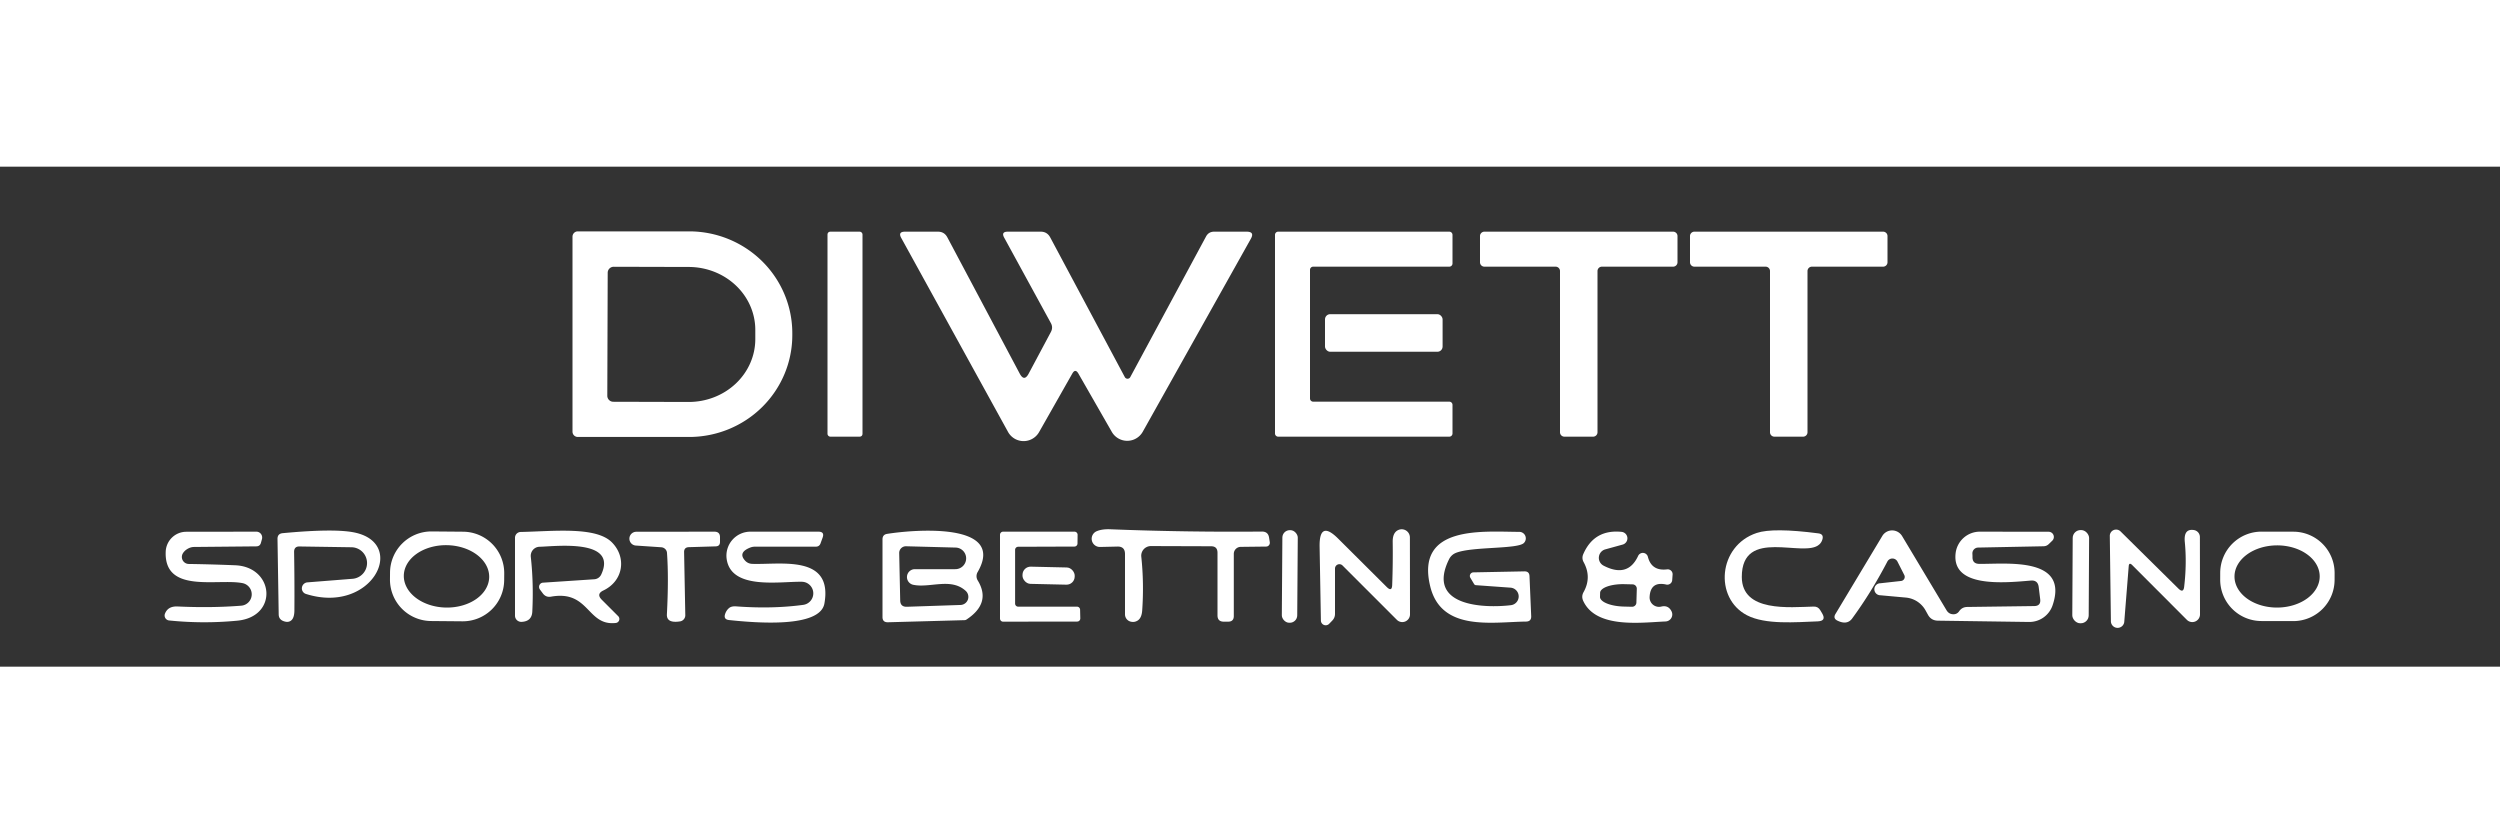
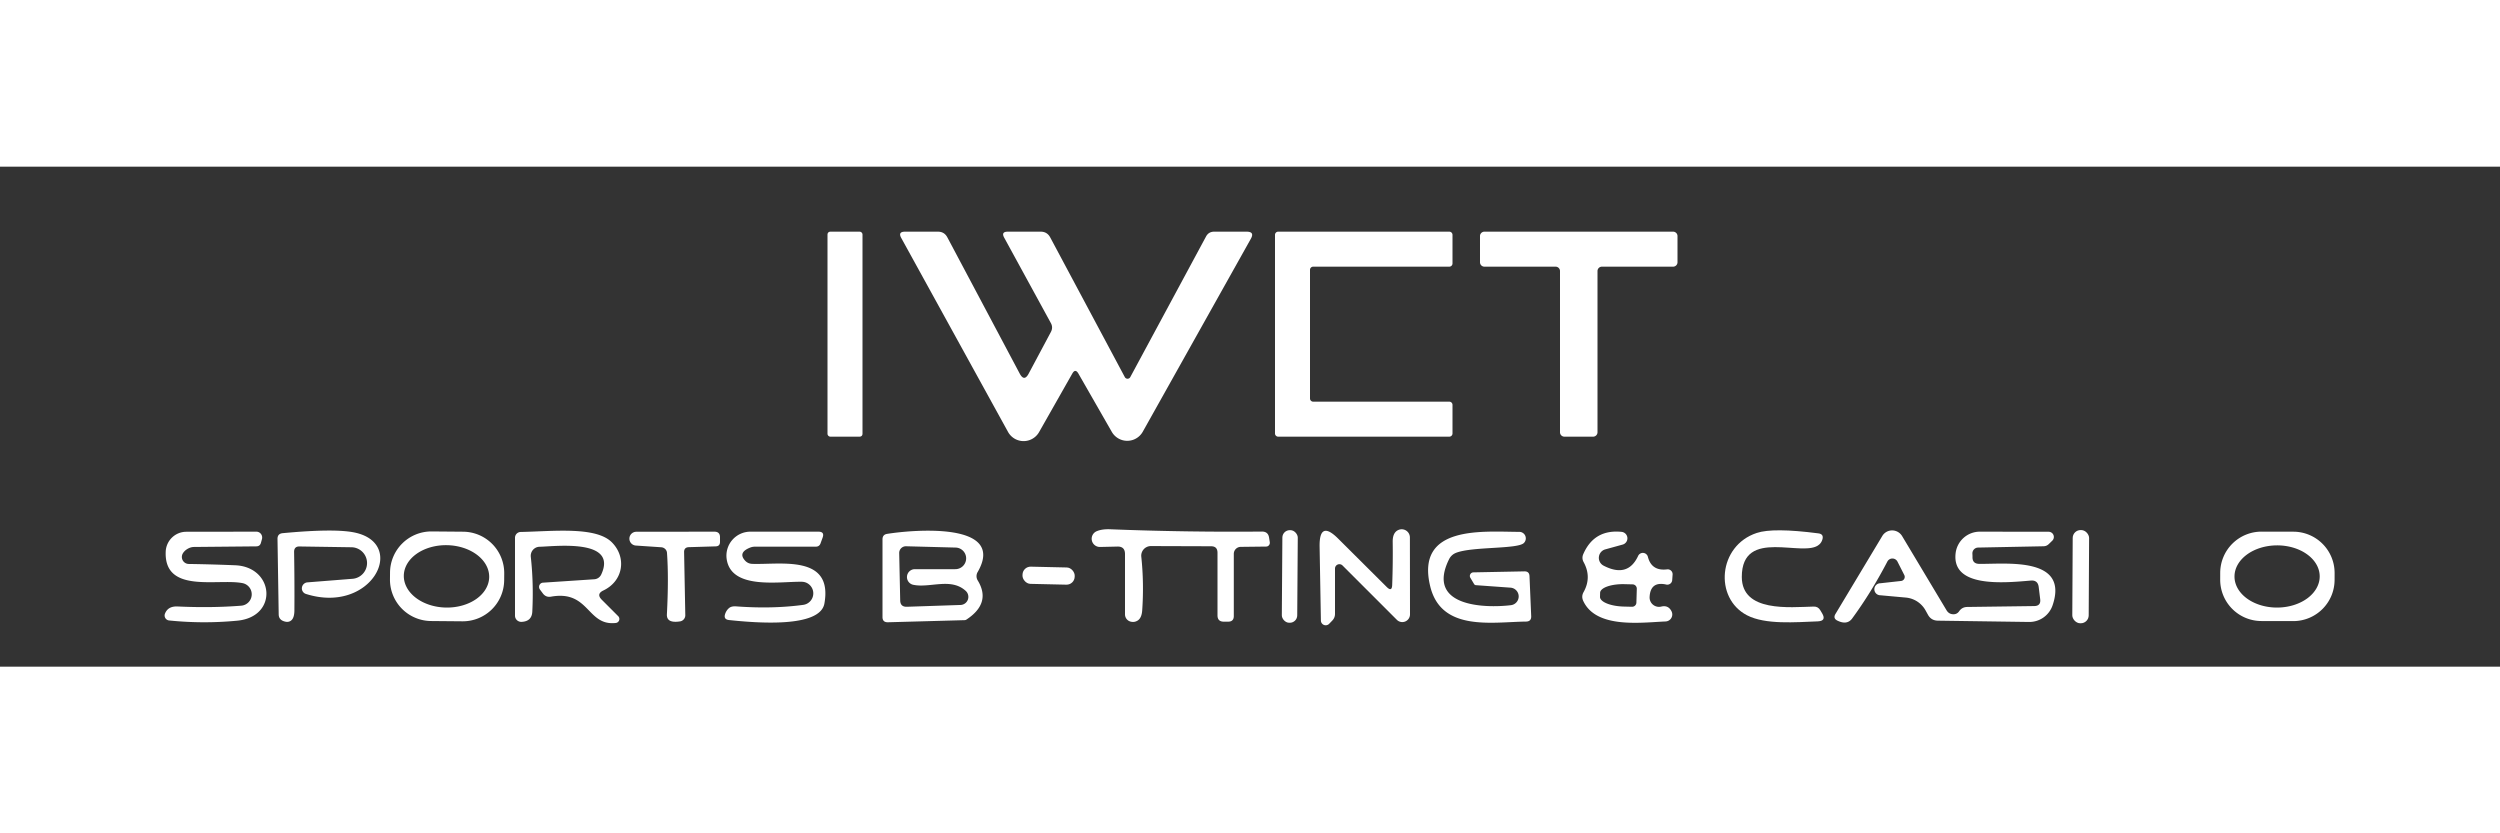
<svg xmlns="http://www.w3.org/2000/svg" version="1.1" viewBox="0.00 0.00 250.00 50.00" width="150">
  <rect x="0.00" y="0.00" width="250.00" height="50.00" fill="#333333" stroke="none" />
-   <path fill="#ffffff" d="   M 57.25 7.00   A 0.53 0.53 0.0 0 1 57.78 6.47   L 68.91 6.47   A 10.32 10.18 0.0 0 1 79.23 16.65   L 79.23 16.85   A 10.32 10.18 -0.0 0 1 68.91 27.03   L 57.78 27.03   A 0.53 0.53 0.0 0 1 57.25 26.50   L 57.25 7.00   Z   M 60.77 10.60   L 60.73 22.90   A 0.60 0.60 0.0 0 0 61.33 23.51   L 68.85 23.53   A 6.66 6.29 0.2 0 0 75.53 17.27   L 75.53 16.35   A 6.66 6.29 0.2 0 0 68.89 10.03   L 61.37 10.01   A 0.60 0.60 0.0 0 0 60.77 10.60   Z" />
  <rect fill="#ffffff" x="82.75" y="6.50" width="3.50" height="20.50" rx="0.27" />
  <path fill="#ffffff" d="   M 102.87 20.69   L 105.09 16.53   Q 105.33 16.07 105.08 15.63   L 100.42 7.10   Q 100.09 6.50 100.78 6.50   L 104.07 6.50   Q 104.71 6.50 105.02 7.07   L 112.48 21.04   A 0.31 0.31 0.0 0 0 113.03 21.04   L 120.60 6.99   Q 120.86 6.50 121.42 6.50   L 124.66 6.50   Q 125.49 6.50 125.08 7.22   L 114.28 26.50   A 1.78 1.78 0.0 0 1 111.18 26.52   L 107.84 20.69   Q 107.53 20.16 107.23 20.69   L 103.91 26.54   A 1.78 1.78 0.0 0 1 100.80 26.52   L 90.13 7.14   Q 89.77 6.50 90.51 6.50   L 93.79 6.50   Q 94.43 6.50 94.73 7.06   L 101.97 20.69   Q 102.42 21.54 102.87 20.69   Z" />
  <path fill="#ffffff" d="   M 131.00 10.32   L 131.00 23.18   A 0.32 0.32 0.0 0 0 131.32 23.50   L 144.93 23.50   A 0.32 0.32 0.0 0 1 145.25 23.82   L 145.25 26.68   A 0.32 0.32 0.0 0 1 144.93 27.00   L 127.82 27.00   A 0.32 0.32 0.0 0 1 127.50 26.68   L 127.50 6.82   A 0.32 0.32 0.0 0 1 127.82 6.50   L 144.93 6.50   A 0.32 0.32 0.0 0 1 145.25 6.82   L 145.25 9.68   A 0.32 0.32 0.0 0 1 144.93 10.00   L 131.32 10.00   A 0.32 0.32 0.0 0 0 131.00 10.32   Z" />
  <path fill="#ffffff" d="   M 155.56 10.00   L 148.44 10.00   A 0.44 0.44 0.0 0 1 148.00 9.56   L 148.00 6.94   A 0.44 0.44 0.0 0 1 148.44 6.50   L 167.31 6.50   A 0.44 0.44 0.0 0 1 167.75 6.94   L 167.75 9.56   A 0.44 0.44 0.0 0 1 167.31 10.00   L 160.19 10.00   A 0.44 0.44 0.0 0 0 159.75 10.44   L 159.75 26.56   A 0.44 0.44 0.0 0 1 159.31 27.00   L 156.44 27.00   A 0.44 0.44 0.0 0 1 156.00 26.56   L 156.00 10.44   A 0.44 0.44 0.0 0 0 155.56 10.00   Z" />
-   <path fill="#ffffff" d="   M 180.75 10.44   L 180.75 26.56   A 0.44 0.44 0.0 0 1 180.31 27.00   L 177.44 27.00   A 0.44 0.44 0.0 0 1 177.00 26.56   L 177.00 10.44   A 0.44 0.44 0.0 0 0 176.56 10.00   L 169.44 10.00   A 0.44 0.44 0.0 0 1 169.00 9.56   L 169.00 6.94   A 0.44 0.44 0.0 0 1 169.44 6.50   L 188.31 6.50   A 0.44 0.44 0.0 0 1 188.75 6.94   L 188.75 9.56   A 0.44 0.44 0.0 0 1 188.31 10.00   L 181.19 10.00   A 0.44 0.44 0.0 0 0 180.75 10.44   Z" />
-   <rect fill="#ffffff" x="132.50" y="14.75" width="11.76" height="3.76" rx="0.52" />
  <rect fill="#ffffff" x="-0.77" y="-4.63" transform="translate(128.98,40.98) rotate(0.4)" width="1.54" height="9.26" rx="0.74" />
  <path fill="#ffffff" d="   M 139.22 41.81   Q 139.30 39.64 139.27 37.51   Q 139.26 36.52 139.92 36.30   A 0.82 0.82 0.0 0 1 140.99 37.08   L 141.00 44.76   A 0.77 0.77 0.0 0 1 139.68 45.31   L 134.25 39.88   A 0.44 0.44 0.0 0 0 133.50 40.19   L 133.50 44.72   Q 133.50 45.12 133.21 45.41   L 132.91 45.72   A 0.48 0.48 0.0 0 1 132.09 45.39   L 131.96 37.99   Q 131.92 35.30 133.82 37.20   L 138.67 42.03   Q 139.20 42.56 139.22 41.81   Z" />
  <rect fill="#ffffff" x="-0.82" y="-4.66" transform="translate(208.07,41.00) rotate(0.3)" width="1.64" height="9.32" rx="0.79" />
-   <path fill="#ffffff" d="   M 212.87 39.97   L 212.43 45.47   A 0.67 0.67 0.0 0 1 211.09 45.43   L 210.98 36.92   A 0.63 0.63 0.0 0 1 212.05 36.47   L 217.84 42.19   Q 218.35 42.69 218.42 41.98   Q 218.69 39.67 218.48 37.53   Q 218.35 36.17 219.40 36.34   A 0.71 0.71 0.0 0 1 219.99 37.04   L 220.00 44.76   A 0.77 0.77 0.0 0 1 218.68 45.31   L 213.22 39.84   Q 212.90 39.53 212.87 39.97   Z" />
  <path fill="#ffffff" d="   M 24.27 41.65   C 21.79 41.15 16.41 42.74 16.57 38.51   A 2.07 2.06 -89.0 0 1 18.63 36.51   L 25.63 36.50   A 0.59 0.58 -83.4 0 1 26.20 37.23   L 26.10 37.59   Q 26.01 37.97 25.62 37.97   Q 22.53 38.00 19.41 38.03   C 18.96 38.03 18.49 38.32 18.28 38.68   A 0.70 0.70 0.0 0 0 18.87 39.73   Q 21.04 39.76 23.51 39.86   C 27.42 40.01 27.86 45.00 23.74 45.40   Q 20.33 45.73 16.91 45.38   A 0.50 0.50 0.0 0 1 16.50 44.69   Q 16.80 43.94 17.75 43.98   Q 21.16 44.14 24.14 43.90   A 1.14 1.14 0.0 0 0 24.27 41.65   Z" />
  <path fill="#ffffff" d="   M 35.19 38.06   L 29.95 37.98   Q 29.41 37.97 29.41 38.52   Q 29.46 41.54 29.44 44.40   Q 29.43 45.10 29.14 45.36   Q 28.83 45.64 28.31 45.43   Q 27.88 45.25 27.87 44.78   L 27.75 37.22   Q 27.75 36.70 28.27 36.65   Q 33.59 36.15 35.57 36.61   C 40.74 37.80 37.12 44.79 30.60 42.73   A 0.60 0.59 -38.2 0 1 30.74 41.57   L 35.29 41.21   A 1.58 1.58 0.0 0 0 35.19 38.06   Z" />
  <path fill="#ffffff" d="   M 50.417 41.36   A 4.14 4.14 0.0 0 1 46.241 45.464   L 43.101 45.436   A 4.14 4.14 0.0 0 1 38.997 41.26   L 39.003 40.58   A 4.14 4.14 0.0 0 1 43.179 36.477   L 46.319 36.504   A 4.14 4.14 0.0 0 1 50.423 40.68   L 50.417 41.36   Z   M 48.919 41.052   A 4.27 3.12 1.1 0 0 44.71 37.851   A 4.27 3.12 1.1 0 0 40.381 40.888   A 4.27 3.12 1.1 0 0 44.59 44.089   A 4.27 3.12 1.1 0 0 48.919 41.052   Z" />
  <path fill="#ffffff" d="   M 60.18 43.31   L 61.82 44.95   A 0.40 0.40 0.0 0 1 61.58 45.63   C 58.69 45.96 58.94 42.31 55.10 43.00   Q 54.59 43.09 54.28 42.67   L 53.99 42.28   A 0.43 0.42 69.9 0 1 54.30 41.60   L 59.43 41.26   A 0.83 0.82 -78.8 0 0 60.12 40.79   C 61.82 37.16 55.48 37.98 53.95 38.01   A 0.91 0.90 85.9 0 0 53.08 39.02   Q 53.37 41.65 53.23 44.50   Q 53.18 45.47 52.16 45.52   A 0.63 0.62 -1.3 0 1 51.50 44.90   L 51.50 37.11   A 0.58 0.58 0.0 0 1 52.07 36.53   C 55.25 36.47 59.57 35.95 61.18 37.56   C 62.68 39.06 62.35 41.42 60.34 42.38   Q 59.60 42.73 60.18 43.31   Z" />
  <path fill="#ffffff" d="   M 66.13 38.06   L 63.61 37.89   A 0.69 0.69 0.0 0 1 63.65 36.51   L 71.43 36.50   Q 72.01 36.50 72.00 37.07   Q 72.00 37.29 72.00 37.52   Q 72.00 37.96 71.57 37.97   L 68.88 38.05   Q 68.40 38.07 68.41 38.55   L 68.53 44.85   A 0.62 0.62 0.0 0 1 68.02 45.47   Q 66.64 45.69 66.69 44.76   Q 66.88 41.13 66.70 38.63   A 0.62 0.60 0.6 0 0 66.13 38.06   Z" />
  <path fill="#ffffff" d="   M 75.22 39.72   C 78.05 39.82 83.32 38.76 82.44 43.69   C 81.99 46.16 75.57 45.62 72.92 45.34   Q 72.32 45.28 72.52 44.71   Q 72.65 44.34 72.93 44.12   Q 73.16 43.94 73.61 43.97   Q 77.22 44.24 80.32 43.82   A 1.16 1.16 0.0 0 0 80.19 41.51   C 77.95 41.47 73.14 42.34 72.67 39.26   A 2.40 2.40 0.0 0 1 75.04 36.50   L 81.84 36.50   Q 82.48 36.50 82.26 37.10   L 82.05 37.68   Q 81.93 38.00 81.58 38.00   L 75.50 38.00   A 1.34 1.29 33.4 0 0 75.02 38.09   Q 73.81 38.57 74.46 39.34   Q 74.75 39.70 75.22 39.72   Z" />
  <path fill="#ffffff" d="   M 88.72 36.72   C 91.35 36.30 100.67 35.50 97.77 40.53   A 0.82 0.81 44.7 0 0 97.78 41.39   Q 99.15 43.65 96.63 45.30   A 0.39 0.29 22.1 0 1 96.44 45.35   L 88.79 45.56   Q 88.25 45.57 88.25 45.04   L 88.25 37.27   Q 88.25 36.79 88.72 36.72   Z   M 91.31 41.81   A 0.79 0.79 0.0 0 1 91.48 40.25   L 95.52 40.25   A 1.08 1.08 0.0 0 0 95.55 38.09   L 90.61 37.96   A 0.67 0.67 0.0 0 0 89.92 38.65   L 90.02 43.37   Q 90.03 44.03 90.69 44.01   L 96.06 43.83   A 0.81 0.81 0.0 0 0 96.58 42.43   C 95.10 41.06 92.98 42.17 91.31 41.81   Z" />
-   <path fill="#ffffff" d="   M 101.82 44.00   L 107.70 44.00   A 0.31 0.31 0.0 0 1 108.01 44.31   L 108.03 45.18   A 0.31 0.31 0.0 0 1 107.72 45.49   L 100.31 45.50   A 0.31 0.31 0.0 0 1 100.00 45.19   L 100.00 36.81   A 0.31 0.31 0.0 0 1 100.31 36.50   L 107.45 36.50   A 0.31 0.31 0.0 0 1 107.76 36.81   L 107.75 37.68   A 0.31 0.31 0.0 0 1 107.44 37.99   L 101.82 38.01   A 0.31 0.31 0.0 0 0 101.51 38.32   L 101.51 43.69   A 0.31 0.31 0.0 0 0 101.82 44.00   Z" />
  <path fill="#ffffff" d="   M 114.13 39.01   Q 114.41 41.66 114.22 44.38   Q 114.17 45.08 113.82 45.35   Q 113.51 45.58 113.13 45.51   A 0.75 0.75 0.0 0 1 112.50 44.77   L 112.50 38.74   Q 112.50 37.97 111.74 37.99   L 110.00 38.03   A 0.82 0.82 0.0 0 1 109.68 36.45   Q 110.21 36.23 111.01 36.26   Q 118.59 36.56 126.18 36.49   Q 126.82 36.48 126.91 37.11   L 126.98 37.56   A 0.38 0.37 86.0 0 1 126.61 37.99   L 124.08 38.02   A 0.70 0.70 0.0 0 0 123.38 38.72   L 123.38 44.94   Q 123.38 45.50 122.81 45.50   L 122.38 45.50   Q 121.75 45.50 121.75 44.87   L 121.75 38.61   Q 121.75 37.96 121.11 37.96   L 115.10 37.94   A 0.97 0.96 -2.9 0 0 114.13 39.01   Z" />
  <path fill="#ffffff" d="   M 151.06 42.10   L 147.58 41.85   A 0.23 0.22 76.0 0 1 147.41 41.74   L 147.04 41.12   A 0.36 0.36 0.0 0 1 147.34 40.57   L 152.44 40.47   Q 152.93 40.46 152.95 40.95   L 153.12 44.95   Q 153.14 45.48 152.61 45.49   C 149.23 45.53 144.12 46.52 143.02 41.96   C 141.53 35.81 148.32 36.51 151.93 36.52   A 0.65 0.65 0.0 0 1 152.38 37.64   C 151.73 38.26 147.25 37.98 145.62 38.61   Q 145.13 38.80 144.90 39.27   C 142.57 44.00 148.46 44.17 151.10 43.85   A 0.88 0.88 0.0 0 0 151.06 42.10   Z" />
  <path fill="#ffffff" d="   M 166.13 43.99   Q 166.84 43.82 167.16 44.48   A 0.70 0.70 0.0 0 1 166.55 45.48   C 164.13 45.58 159.63 46.22 158.33 43.44   Q 158.11 42.98 158.36 42.54   Q 159.19 41.05 158.36 39.54   Q 158.15 39.15 158.33 38.74   Q 159.42 36.24 162.17 36.52   A 0.65 0.65 0.0 0 1 162.27 37.79   L 160.53 38.27   A 0.88 0.88 0.0 0 0 160.36 39.90   Q 162.78 41.15 163.81 38.93   A 0.52 0.52 0.0 0 1 164.79 39.02   Q 165.16 40.46 166.71 40.27   A 0.49 0.49 0.0 0 1 167.26 40.79   L 167.22 41.35   A 0.49 0.49 0.0 0 1 166.63 41.79   Q 165.04 41.43 164.96 43.04   A 0.94 0.94 0.0 0 0 166.13 43.99   Z   M 163.64 43.59   L 163.68 42.21   A 0.43 0.43 0.0 0 0 163.26 41.77   L 162.44 41.75   A 2.41 0.92 1.3 0 0 160.01 42.62   L 160.00 43.02   A 2.41 0.92 1.3 0 0 162.38 43.99   L 163.20 44.01   A 0.43 0.43 0.0 0 0 163.64 43.59   Z" />
  <path fill="#ffffff" d="   M 174.18 41.03   C 174.19 44.58 178.96 44.05 181.38 43.99   Q 181.81 43.98 182.03 44.36   L 182.21 44.66   Q 182.67 45.43 181.77 45.47   C 179.57 45.55 176.54 45.82 174.70 44.86   C 171.39 43.14 171.81 37.91 175.67 36.63   Q 177.30 36.08 181.84 36.67   Q 182.40 36.74 182.24 37.28   Q 182.15 37.58 181.94 37.77   C 180.43 39.20 174.18 35.99 174.18 41.03   Z" />
  <path fill="#ffffff" d="   M 195.35 44.76   Q 195.71 44.76 195.92 44.45   Q 196.21 44.04 196.71 44.03   L 203.42 43.94   Q 204.10 43.93 204.02 43.26   L 203.87 42.03   Q 203.78 41.33 203.08 41.39   C 200.32 41.63 195.17 42.11 195.56 38.67   A 2.44 2.44 0.0 0 1 198.00 36.50   L 204.86 36.51   A 0.52 0.52 0.0 0 1 205.23 37.40   L 204.89 37.73   Q 204.67 37.95 204.36 37.96   L 197.81 38.09   A 0.58 0.58 0.0 0 0 197.24 38.70   Q 197.25 38.87 197.25 39.02   Q 197.23 39.71 197.92 39.72   C 200.53 39.76 206.93 38.95 205.26 43.86   A 2.46 2.45 9.6 0 1 202.90 45.53   L 193.79 45.40   Q 193.10 45.39 192.78 44.78   L 192.58 44.42   A 2.52 2.51 78.5 0 0 190.58 43.09   L 188.04 42.86   A 0.60 0.60 0.0 0 1 188.03 41.66   L 190.11 41.43   A 0.41 0.41 0.0 0 0 190.43 40.84   L 189.75 39.50   A 0.57 0.57 0.0 0 0 188.73 39.50   Q 187.13 42.57 185.21 45.19   Q 184.70 45.87 183.73 45.39   Q 183.29 45.17 183.54 44.74   L 188.23 36.93   A 1.16 1.15 45.1 0 1 190.21 36.94   L 194.66 44.37   Q 194.90 44.76 195.35 44.76   Z" />
  <path fill="#ffffff" d="   M 233.459 41.32   A 4.13 4.13 0.0 0 1 229.322 45.443   L 226.142 45.437   A 4.13 4.13 0.0 0 1 222.019 41.3   L 222.021 40.62   A 4.13 4.13 0.0 0 1 226.158 36.497   L 229.338 36.503   A 4.13 4.13 0.0 0 1 233.461 40.64   L 233.459 41.32   Z   M 231.97 40.965   A 4.26 3.11 -0.2 0 0 227.699 37.87   A 4.26 3.11 -0.2 0 0 223.45 40.995   A 4.26 3.11 -0.2 0 0 227.721 44.09   A 4.26 3.11 -0.2 0 0 231.97 40.965   Z" />
  <rect fill="#ffffff" x="-2.61" y="-0.86" transform="translate(104.86,40.90) rotate(1.3)" width="5.22" height="1.72" rx="0.81" />
</svg>